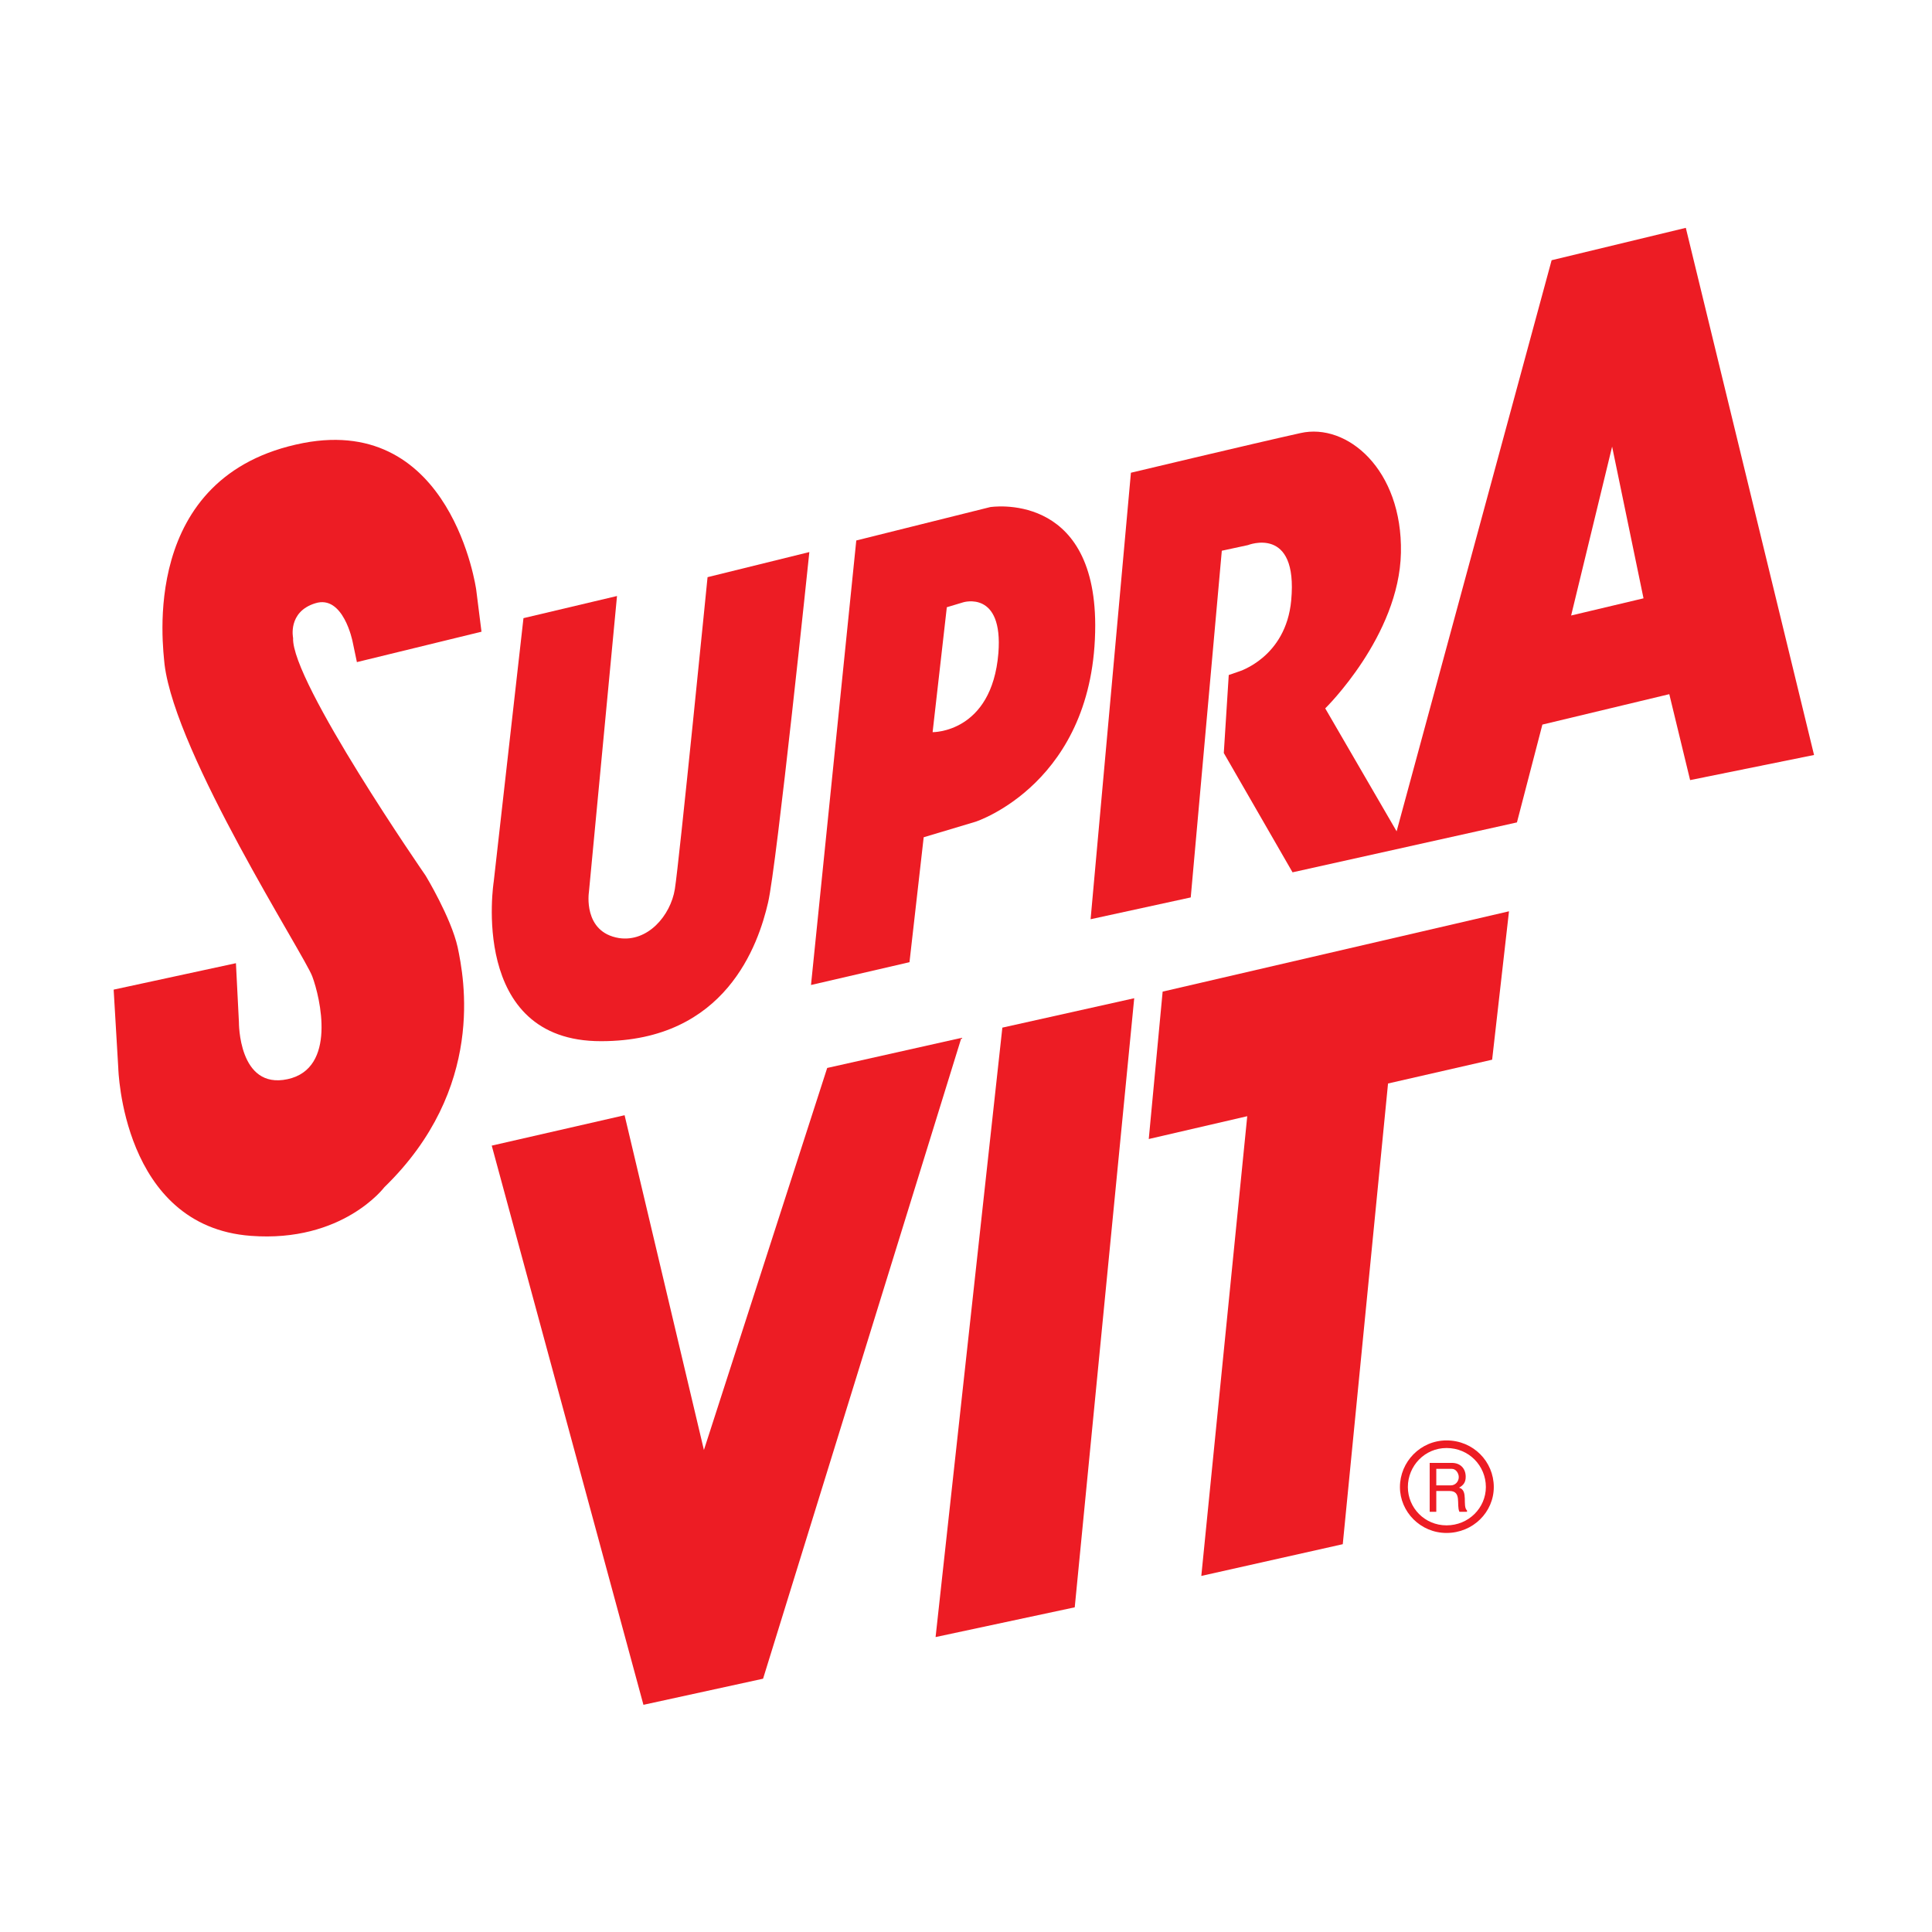
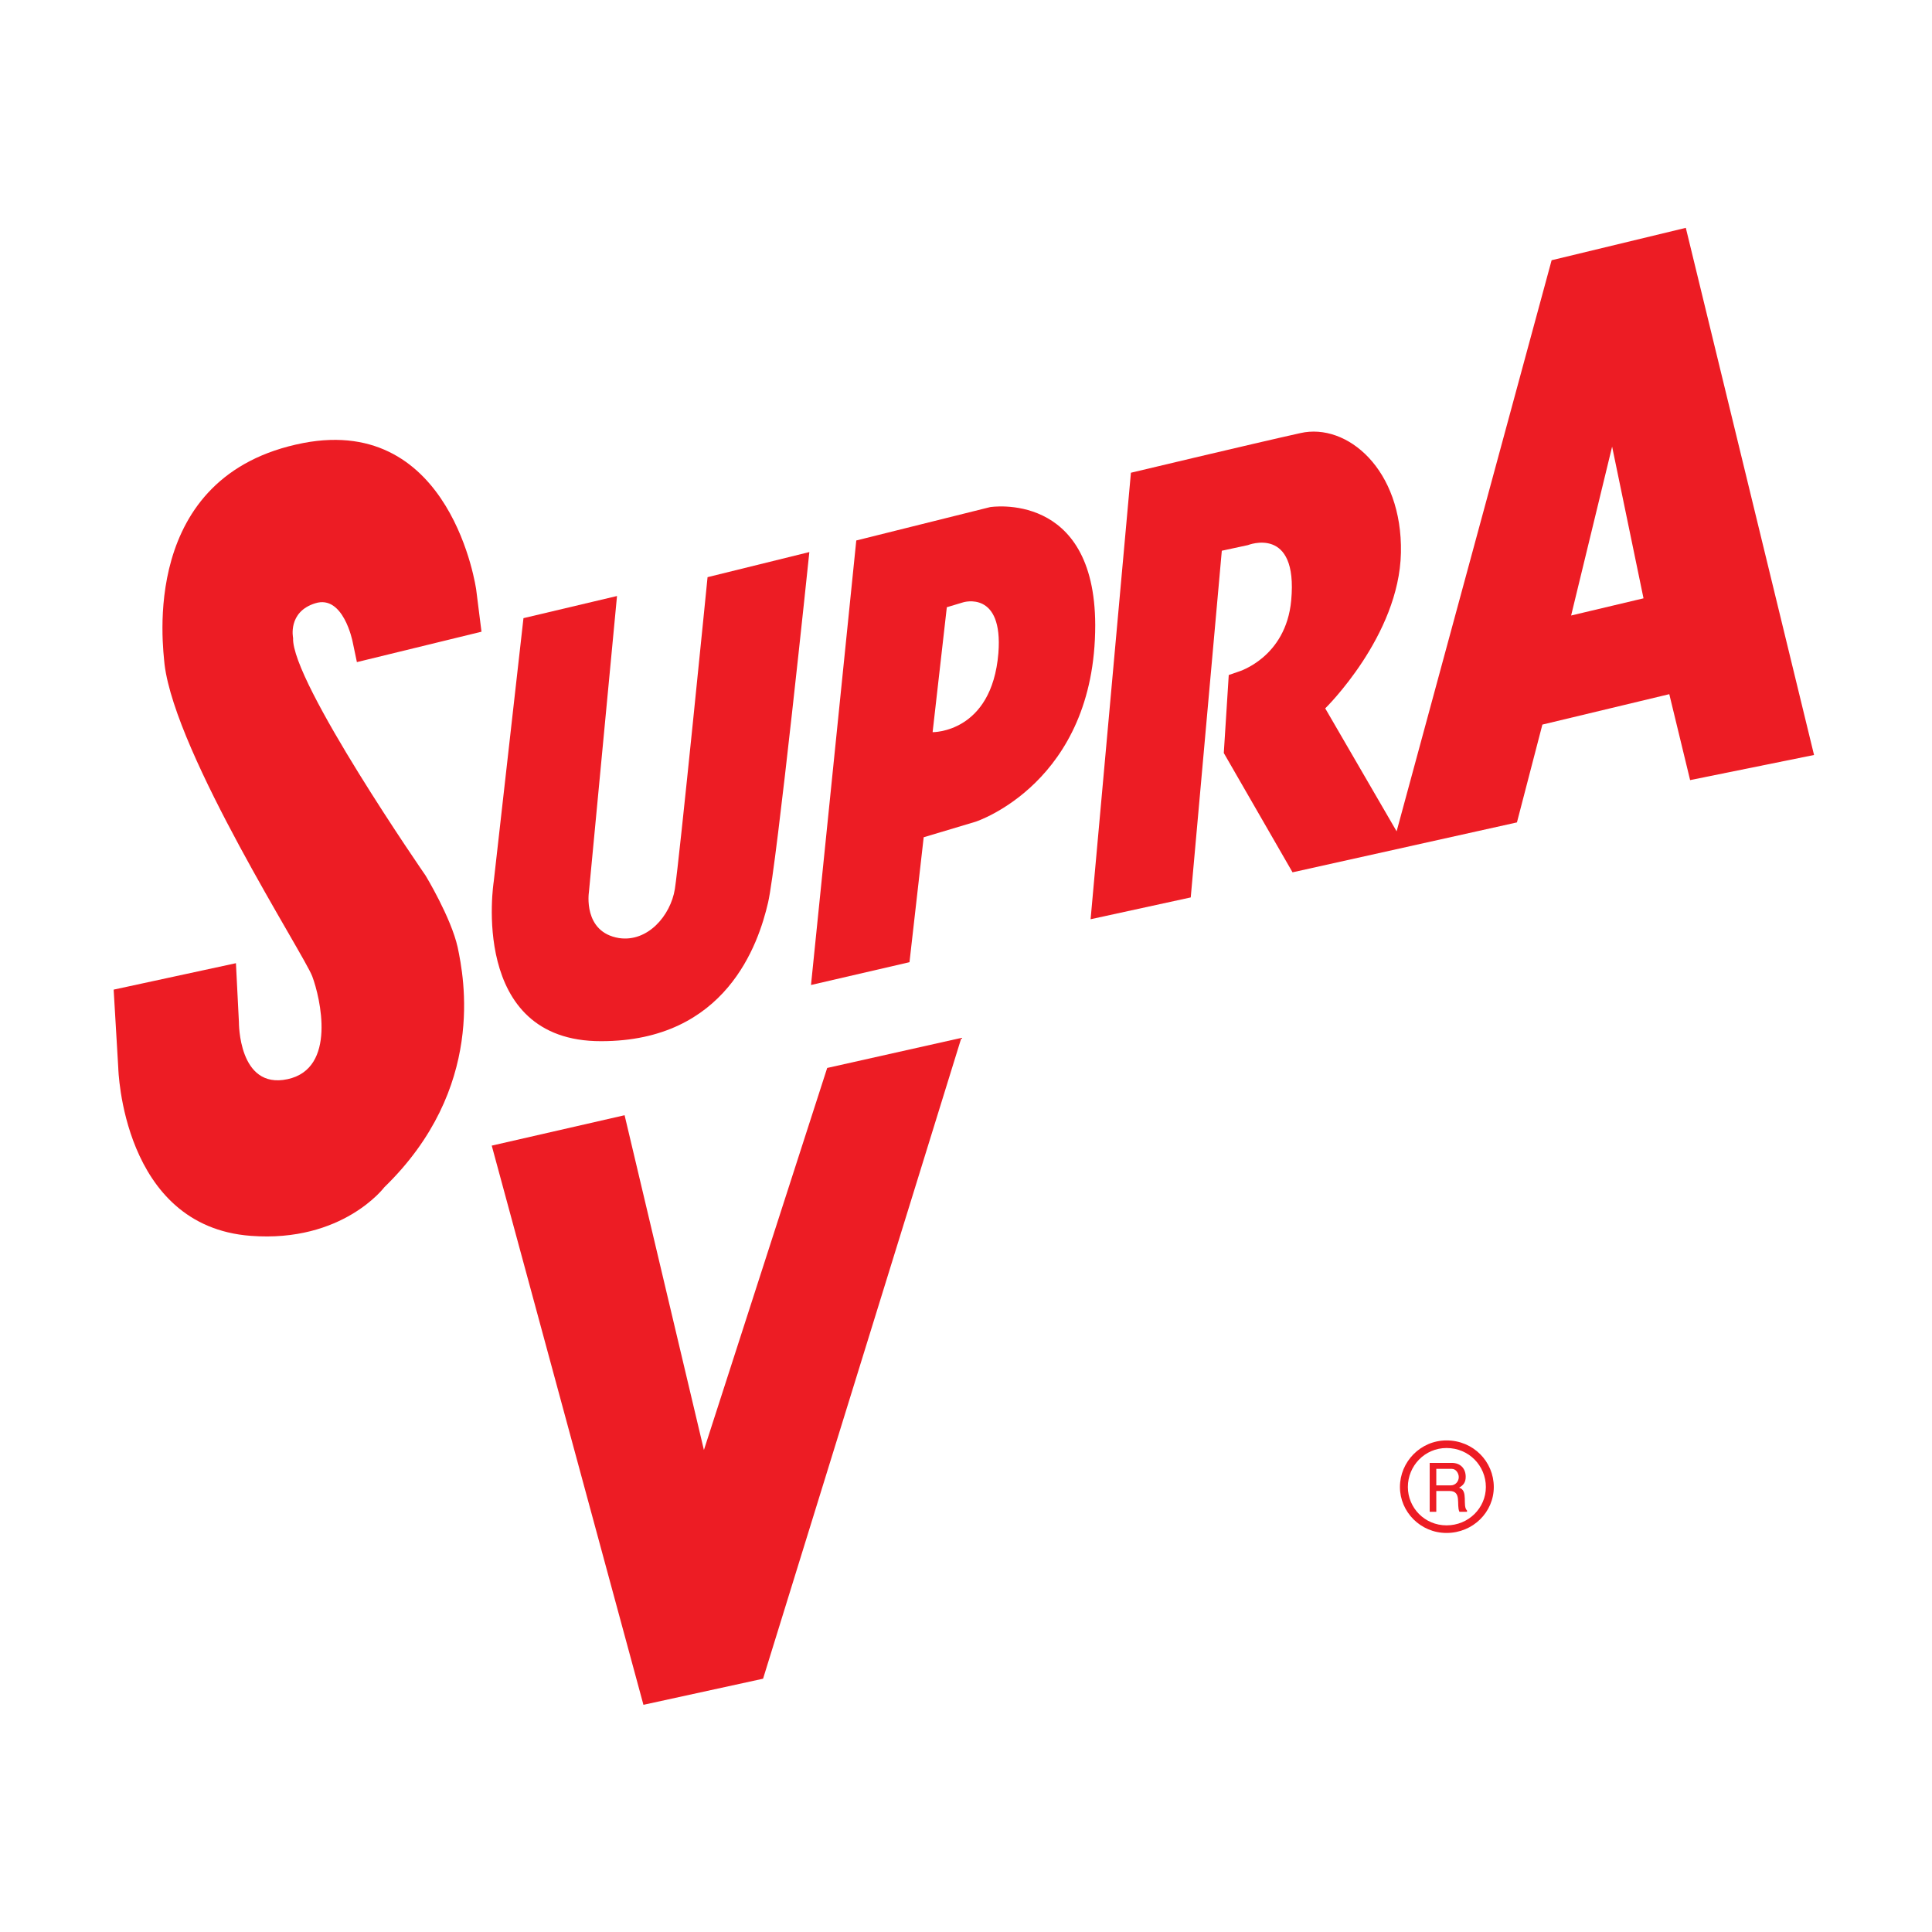
<svg xmlns="http://www.w3.org/2000/svg" version="1.0" id="Layer_1" x="0px" y="0px" width="192.756px" height="192.756px" viewBox="0 0 192.756 192.756" enable-background="new 0 0 192.756 192.756" xml:space="preserve">
  <g>
-     <polygon fill-rule="evenodd" clip-rule="evenodd" fill="#FFFFFF" points="0,0 192.756,0 192.756,192.756 0,192.756 0,0  " />
-     <path fill-rule="evenodd" clip-rule="evenodd" fill="#FFFFFF" d="M170.14,19.5l-17.509,4.22c0,0-11.508,42.503-14.179,52.329   c-1.451-2.473-2.242-3.825-2.935-5.045c2.341-2.737,6.792-8.837,6.924-15.827c0-0.132,0-0.264,0-0.429   c0-4.979-1.846-9.365-5.077-12.002c-2.44-2.011-5.441-2.77-8.178-2.176l-18.86,4.418l-0.726,8.013   c-2.341-3.693-6.101-5.177-9.728-5.177c-0.726,0-1.319,0.099-1.813,0.264l0.065-0.099L68.12,55.441l-0.198,1.879   c-0.791,7.914-2.901,28.852-3.231,30.962c-0.23,1.385-1.385,2.836-2.506,2.638c-0.264-0.033-0.956-0.131-0.758-1.517   c0-0.132,2.803-29.709,2.803-29.709l0.363-3.726l-14.311,3.43l-0.099-0.891c-0.066-0.429-1.451-9.826-8.111-14.607   c-3.429-2.44-7.584-3.232-12.299-2.309c-10.354,1.979-16.256,9.727-16.256,21.004c0,1.22,0.066,2.44,0.198,3.726l0.033,0.198   c0.857,7.023,7.584,19.025,11.837,26.378c-0.725,0.165-17.08,3.693-17.08,3.693l0.594,10.089c0.165,6.232,3.66,18.399,15.728,19.29   c9.826,0.758,14.838-4.881,15.563-5.804c2.308-2.242,4.122-4.715,5.506-7.354l16.388,60.44l15.926-3.495l18.168-58.659l-6.1,55.593   l19.421-4.089l4.518-46.13c2.275-0.527,5.44-1.253,7.155-1.648c-0.627,6.265-4.551,45.833-4.551,45.833l19.619-4.418   c0,0,4.188-42.438,4.551-45.965c2.506-0.561,10.354-2.374,10.354-2.374l2.308-20.444l-73.201,16.817c0,0-6.43,19.883-9.826,30.434   c-2.309-9.693-6.331-26.643-6.331-26.643l-18.103,4.122c1.715-3.462,2.638-7.221,2.737-11.146c0.297,0.462,0.626,0.924,0.989,1.353   c2.407,2.77,5.771,4.188,10.057,4.188c9.397-0.033,16.157-5.21,18.86-14.311l-0.956,9.464l15.3-3.528   c0,0,1.154-10.024,1.451-12.629c1.55-0.429,3.462-1.022,3.462-1.022c0.396-0.099,5.44-1.846,9.331-7.089l-1.582,17.641   l15.432-3.363c0,0,0.691-7.518,0.988-10.947c2.012,3.495,5.342,9.266,5.342,9.266l25.95-5.771c0,0,1.945-7.551,2.506-9.76   c1.847-0.429,5.737-1.385,8.507-2.044c0.627,2.506,2.078,8.474,2.078,8.474l17.607-3.528L170.14,19.5L170.14,19.5z M29.046,104.439   c-0.165,0.297-0.396,0.495-0.923,0.627c-0.264,0.033-0.594,0.099-0.758-0.033c-0.495-0.396-0.857-1.945-0.857-3.033l0,0   c0-0.165-0.297-6.035-0.297-6.035s-0.033-1.154-0.099-2.11c0.132,0.198,0.231,0.396,0.33,0.56l2.209,3.958   c0.396,1.055,0.759,2.703,0.759,4.121C29.409,103.253,29.31,103.979,29.046,104.439L29.046,104.439z M34.223,69.158   c0.626-0.132,10.584-2.572,14.871-3.627l-2.506,22.125c-0.033,0.066-0.099,0.594-0.165,1.418c-0.758-1.616-1.517-2.869-1.649-3.1   C40.818,80.271,36.729,73.742,34.223,69.158L34.223,69.158z M126.152,59.662c-0.197,2.407-1.45,3.627-2.374,4.253   c0.231-2.572,0.528-6.034,0.594-6.759c0.265-0.033,0.659-0.132,0.659-0.132l0.198-0.033l0.231-0.099   c0.132-0.033,0.329-0.066,0.461-0.066c0.033,0.066,0.297,0.462,0.297,1.748C126.219,58.871,126.186,59.233,126.152,59.662   L126.152,59.662z" />
+     <path fill-rule="evenodd" clip-rule="evenodd" fill="#FFFFFF" d="M170.14,19.5l-17.509,4.22c0,0-11.508,42.503-14.179,52.329   c-1.451-2.473-2.242-3.825-2.935-5.045c2.341-2.737,6.792-8.837,6.924-15.827c0-0.132,0-0.264,0-0.429   c0-4.979-1.846-9.365-5.077-12.002c-2.44-2.011-5.441-2.77-8.178-2.176l-18.86,4.418l-0.726,8.013   c-2.341-3.693-6.101-5.177-9.728-5.177c-0.726,0-1.319,0.099-1.813,0.264l0.065-0.099L68.12,55.441l-0.198,1.879   c-0.791,7.914-2.901,28.852-3.231,30.962c-0.23,1.385-1.385,2.836-2.506,2.638c-0.264-0.033-0.956-0.131-0.758-1.517   c0-0.132,2.803-29.709,2.803-29.709l0.363-3.726l-14.311,3.43l-0.099-0.891c-0.066-0.429-1.451-9.826-8.111-14.607   c-3.429-2.44-7.584-3.232-12.299-2.309c-10.354,1.979-16.256,9.727-16.256,21.004c0,1.22,0.066,2.44,0.198,3.726l0.033,0.198   c0.857,7.023,7.584,19.025,11.837,26.378c-0.725,0.165-17.08,3.693-17.08,3.693l0.594,10.089c0.165,6.232,3.66,18.399,15.728,19.29   c9.826,0.758,14.838-4.881,15.563-5.804c2.308-2.242,4.122-4.715,5.506-7.354l16.388,60.44l15.926-3.495l18.168-58.659l-6.1,55.593   l19.421-4.089l4.518-46.13c2.275-0.527,5.44-1.253,7.155-1.648c-0.627,6.265-4.551,45.833-4.551,45.833l19.619-4.418   c0,0,4.188-42.438,4.551-45.965c2.506-0.561,10.354-2.374,10.354-2.374l2.308-20.444l-73.201,16.817c0,0-6.43,19.883-9.826,30.434   c-2.309-9.693-6.331-26.643-6.331-26.643l-18.103,4.122c1.715-3.462,2.638-7.221,2.737-11.146c0.297,0.462,0.626,0.924,0.989,1.353   c2.407,2.77,5.771,4.188,10.057,4.188c9.397-0.033,16.157-5.21,18.86-14.311l-0.956,9.464l15.3-3.528   c0,0,1.154-10.024,1.451-12.629c1.55-0.429,3.462-1.022,3.462-1.022c0.396-0.099,5.44-1.846,9.331-7.089l-1.582,17.641   l15.432-3.363c0,0,0.691-7.518,0.988-10.947c2.012,3.495,5.342,9.266,5.342,9.266l25.95-5.771c1.847-0.429,5.737-1.385,8.507-2.044c0.627,2.506,2.078,8.474,2.078,8.474l17.607-3.528L170.14,19.5L170.14,19.5z M29.046,104.439   c-0.165,0.297-0.396,0.495-0.923,0.627c-0.264,0.033-0.594,0.099-0.758-0.033c-0.495-0.396-0.857-1.945-0.857-3.033l0,0   c0-0.165-0.297-6.035-0.297-6.035s-0.033-1.154-0.099-2.11c0.132,0.198,0.231,0.396,0.33,0.56l2.209,3.958   c0.396,1.055,0.759,2.703,0.759,4.121C29.409,103.253,29.31,103.979,29.046,104.439L29.046,104.439z M34.223,69.158   c0.626-0.132,10.584-2.572,14.871-3.627l-2.506,22.125c-0.033,0.066-0.099,0.594-0.165,1.418c-0.758-1.616-1.517-2.869-1.649-3.1   C40.818,80.271,36.729,73.742,34.223,69.158L34.223,69.158z M126.152,59.662c-0.197,2.407-1.45,3.627-2.374,4.253   c0.231-2.572,0.528-6.034,0.594-6.759c0.265-0.033,0.659-0.132,0.659-0.132l0.198-0.033l0.231-0.099   c0.132-0.033,0.329-0.066,0.461-0.066c0.033,0.066,0.297,0.462,0.297,1.748C126.219,58.871,126.186,59.233,126.152,59.662   L126.152,59.662z" />
    <path fill-rule="evenodd" clip-rule="evenodd" fill="#ED1C24" d="M168.194,22.732l-13.388,3.231l-15.465,56.978l-7.122-12.266   c0,0,7.387-7.221,7.552-15.53c0.164-8.309-5.375-12.991-10.024-11.937c-4.616,1.022-16.915,3.957-16.915,3.957l-4.023,44.547   l9.991-2.176l3.1-34.589l2.604-0.561c0,0,5.012-2.011,4.32,5.507c-0.528,5.738-5.276,7.123-5.276,7.123l-0.956,0.33l-0.494,7.782   l6.858,11.903l22.389-4.979l2.539-9.76l12.661-3.034l2.078,8.573l12.364-2.506L168.194,22.732L168.194,22.732z M156.752,61.409   l4.089-16.849l3.133,15.135L156.752,61.409L156.752,61.409z" />
    <path fill-rule="evenodd" clip-rule="evenodd" fill="#ED1C24" d="M35.179,64.015l0.429,2.044l12.431-3.033l-0.527-4.188   c0,0-2.407-17.476-17.245-14.64C13.78,47.396,16.286,64.674,16.417,66.29c1.121,9.068,13.948,28.984,14.739,31.126   c0.791,2.11,2.473,9.2-2.473,10.255c-4.913,1.056-4.847-5.704-4.847-5.704l-0.297-5.869l-12.2,2.638l0.461,7.814   c0,0,0.363,15.795,13.222,16.751c9.167,0.692,13.321-4.848,13.321-4.848c10.156-9.858,7.947-20.938,7.32-23.938   c-0.66-2.968-3.199-7.155-3.199-7.155s-13.42-19.388-13.222-23.708c0,0-0.561-2.605,2.209-3.462   C34.256,59.299,35.179,64.015,35.179,64.015L35.179,64.015z" />
    <path fill-rule="evenodd" clip-rule="evenodd" fill="#ED1C24" d="M70.593,57.584c0,0-2.836,28.489-3.264,31.127   c-0.429,2.638-2.704,5.309-5.573,4.88c-3.627-0.593-3-4.583-3-4.583l2.803-29.544l-9.332,2.209l-2.967,26.28   c0,0-2.539,15.959,10.716,15.926c12.464,0,15.695-9.694,16.651-13.815c0.857-3.594,4.122-34.985,4.122-34.985L70.593,57.584   L70.593,57.584z" />
    <path fill-rule="evenodd" clip-rule="evenodd" fill="#ED1C24" d="M98.785,50.594l-13.354,3.33l-4.517,44.349l9.826-2.275   l1.417-12.464l5.177-1.55c0,0,11.937-3.858,11.937-19.619C109.237,48.913,98.785,50.594,98.785,50.594L98.785,50.594z    M99.609,65.168c-0.659,7.979-6.562,7.88-6.562,7.88l1.418-12.464l1.649-0.495C96.114,60.09,100.104,58.871,99.609,65.168   L99.609,65.168z" />
    <polygon fill-rule="evenodd" clip-rule="evenodd" fill="#ED1C24" points="82.529,106.55 70.23,144.667 62.316,111.266    49.061,114.299 64.196,170.09 76.132,167.485 95.916,103.55 82.529,106.55  " />
-     <polygon fill-rule="evenodd" clip-rule="evenodd" fill="#ED1C24" points="100.005,102.527 93.344,163.33 107.227,160.362    113.161,99.593 100.005,102.527  " />
-     <polygon fill-rule="evenodd" clip-rule="evenodd" fill="#ED1C24" points="115.997,98.934 114.612,113.64 124.438,111.364    119.855,157.23 133.968,154.064 138.485,108.1 148.871,105.726 150.553,90.92 115.997,98.934  " />
    <path fill-rule="evenodd" clip-rule="evenodd" fill="#ED1C24" d="M140.463,148.36c0-2.11,1.682-3.891,3.858-3.891   c2.242,0,3.924,1.78,3.924,3.891c0,2.077-1.715,3.825-3.924,3.825C142.145,152.186,140.463,150.438,140.463,148.36L140.463,148.36z    M149.036,148.36c0-2.539-2.044-4.649-4.715-4.649c-2.604,0-4.649,2.144-4.649,4.649c0,2.473,2.045,4.583,4.649,4.583   C146.959,152.943,149.036,150.866,149.036,148.36L149.036,148.36z M142.64,145.953v4.88h0.659v-2.077h1.319   c1.253,0,0.659,1.385,0.989,2.077h0.758v-0.132c-0.494-0.429,0.165-2.011-0.791-2.275c0.462-0.264,0.659-0.561,0.659-1.088   c0-0.824-0.527-1.385-1.385-1.385H142.64L142.64,145.953z M143.299,148.195v-1.648h1.55c0.429,0,0.692,0.462,0.692,0.824   c0,0.429-0.329,0.824-0.791,0.824H143.299L143.299,148.195z" />
  </g>
</svg>